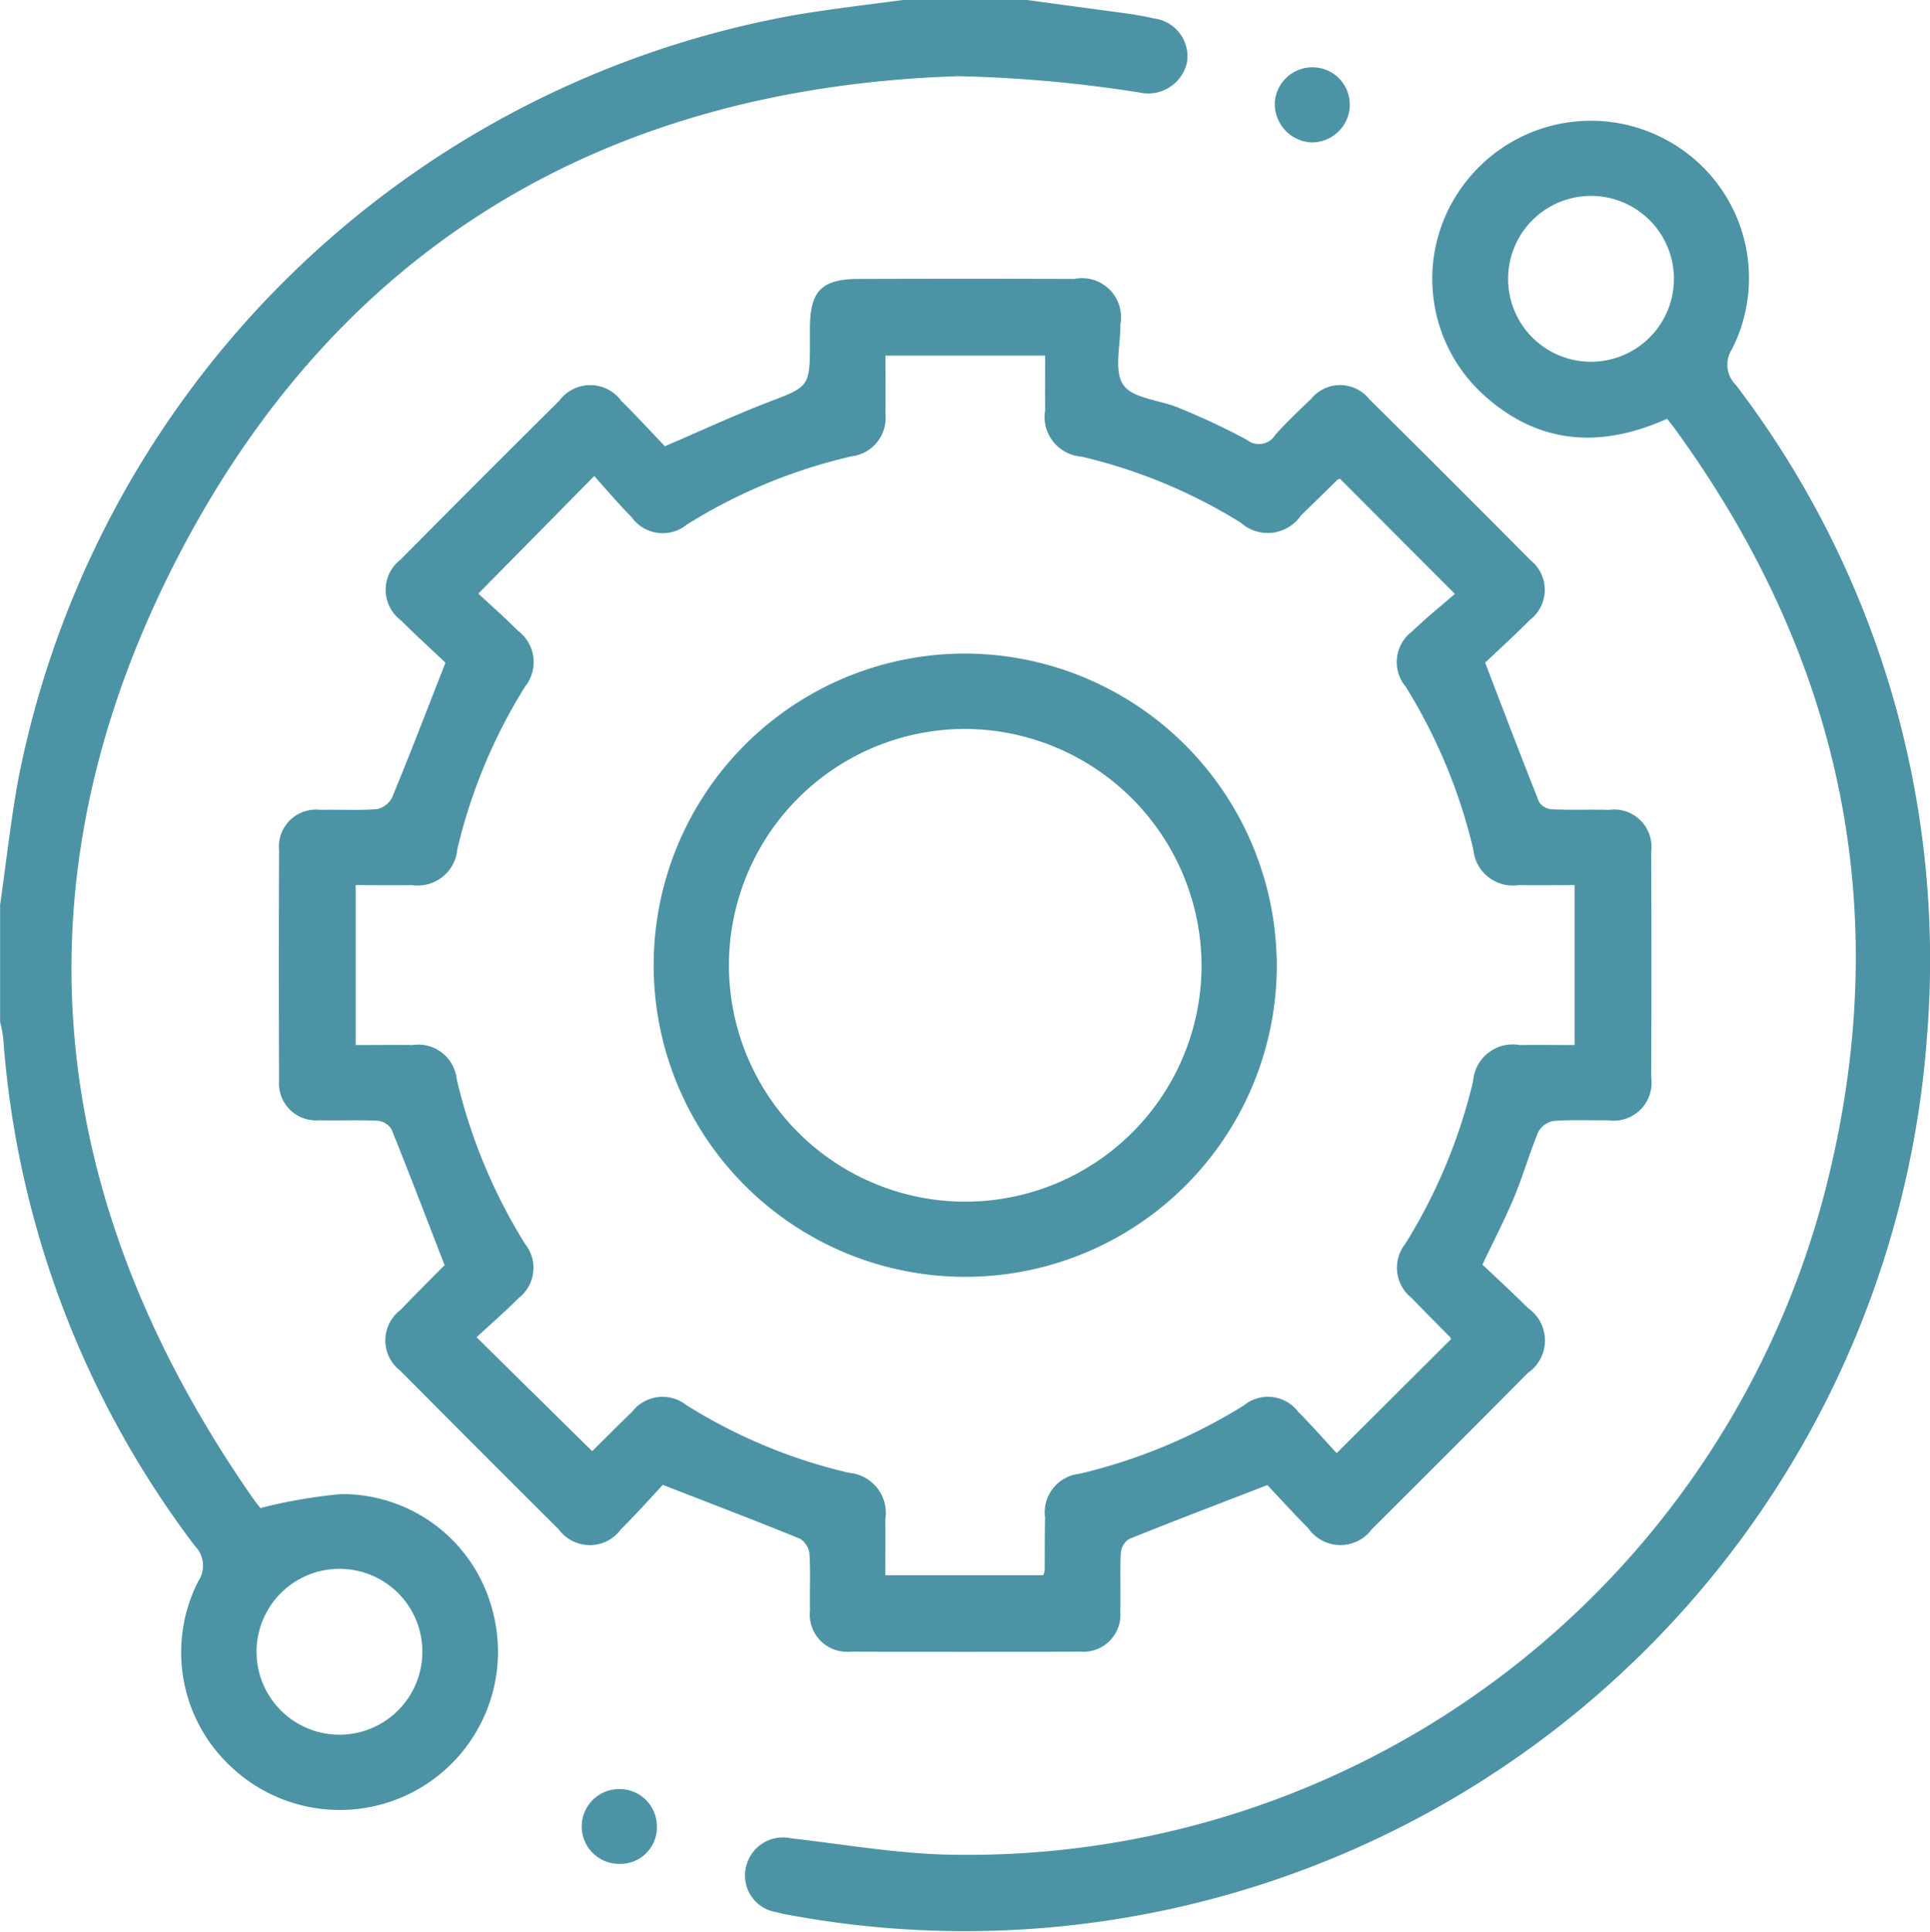
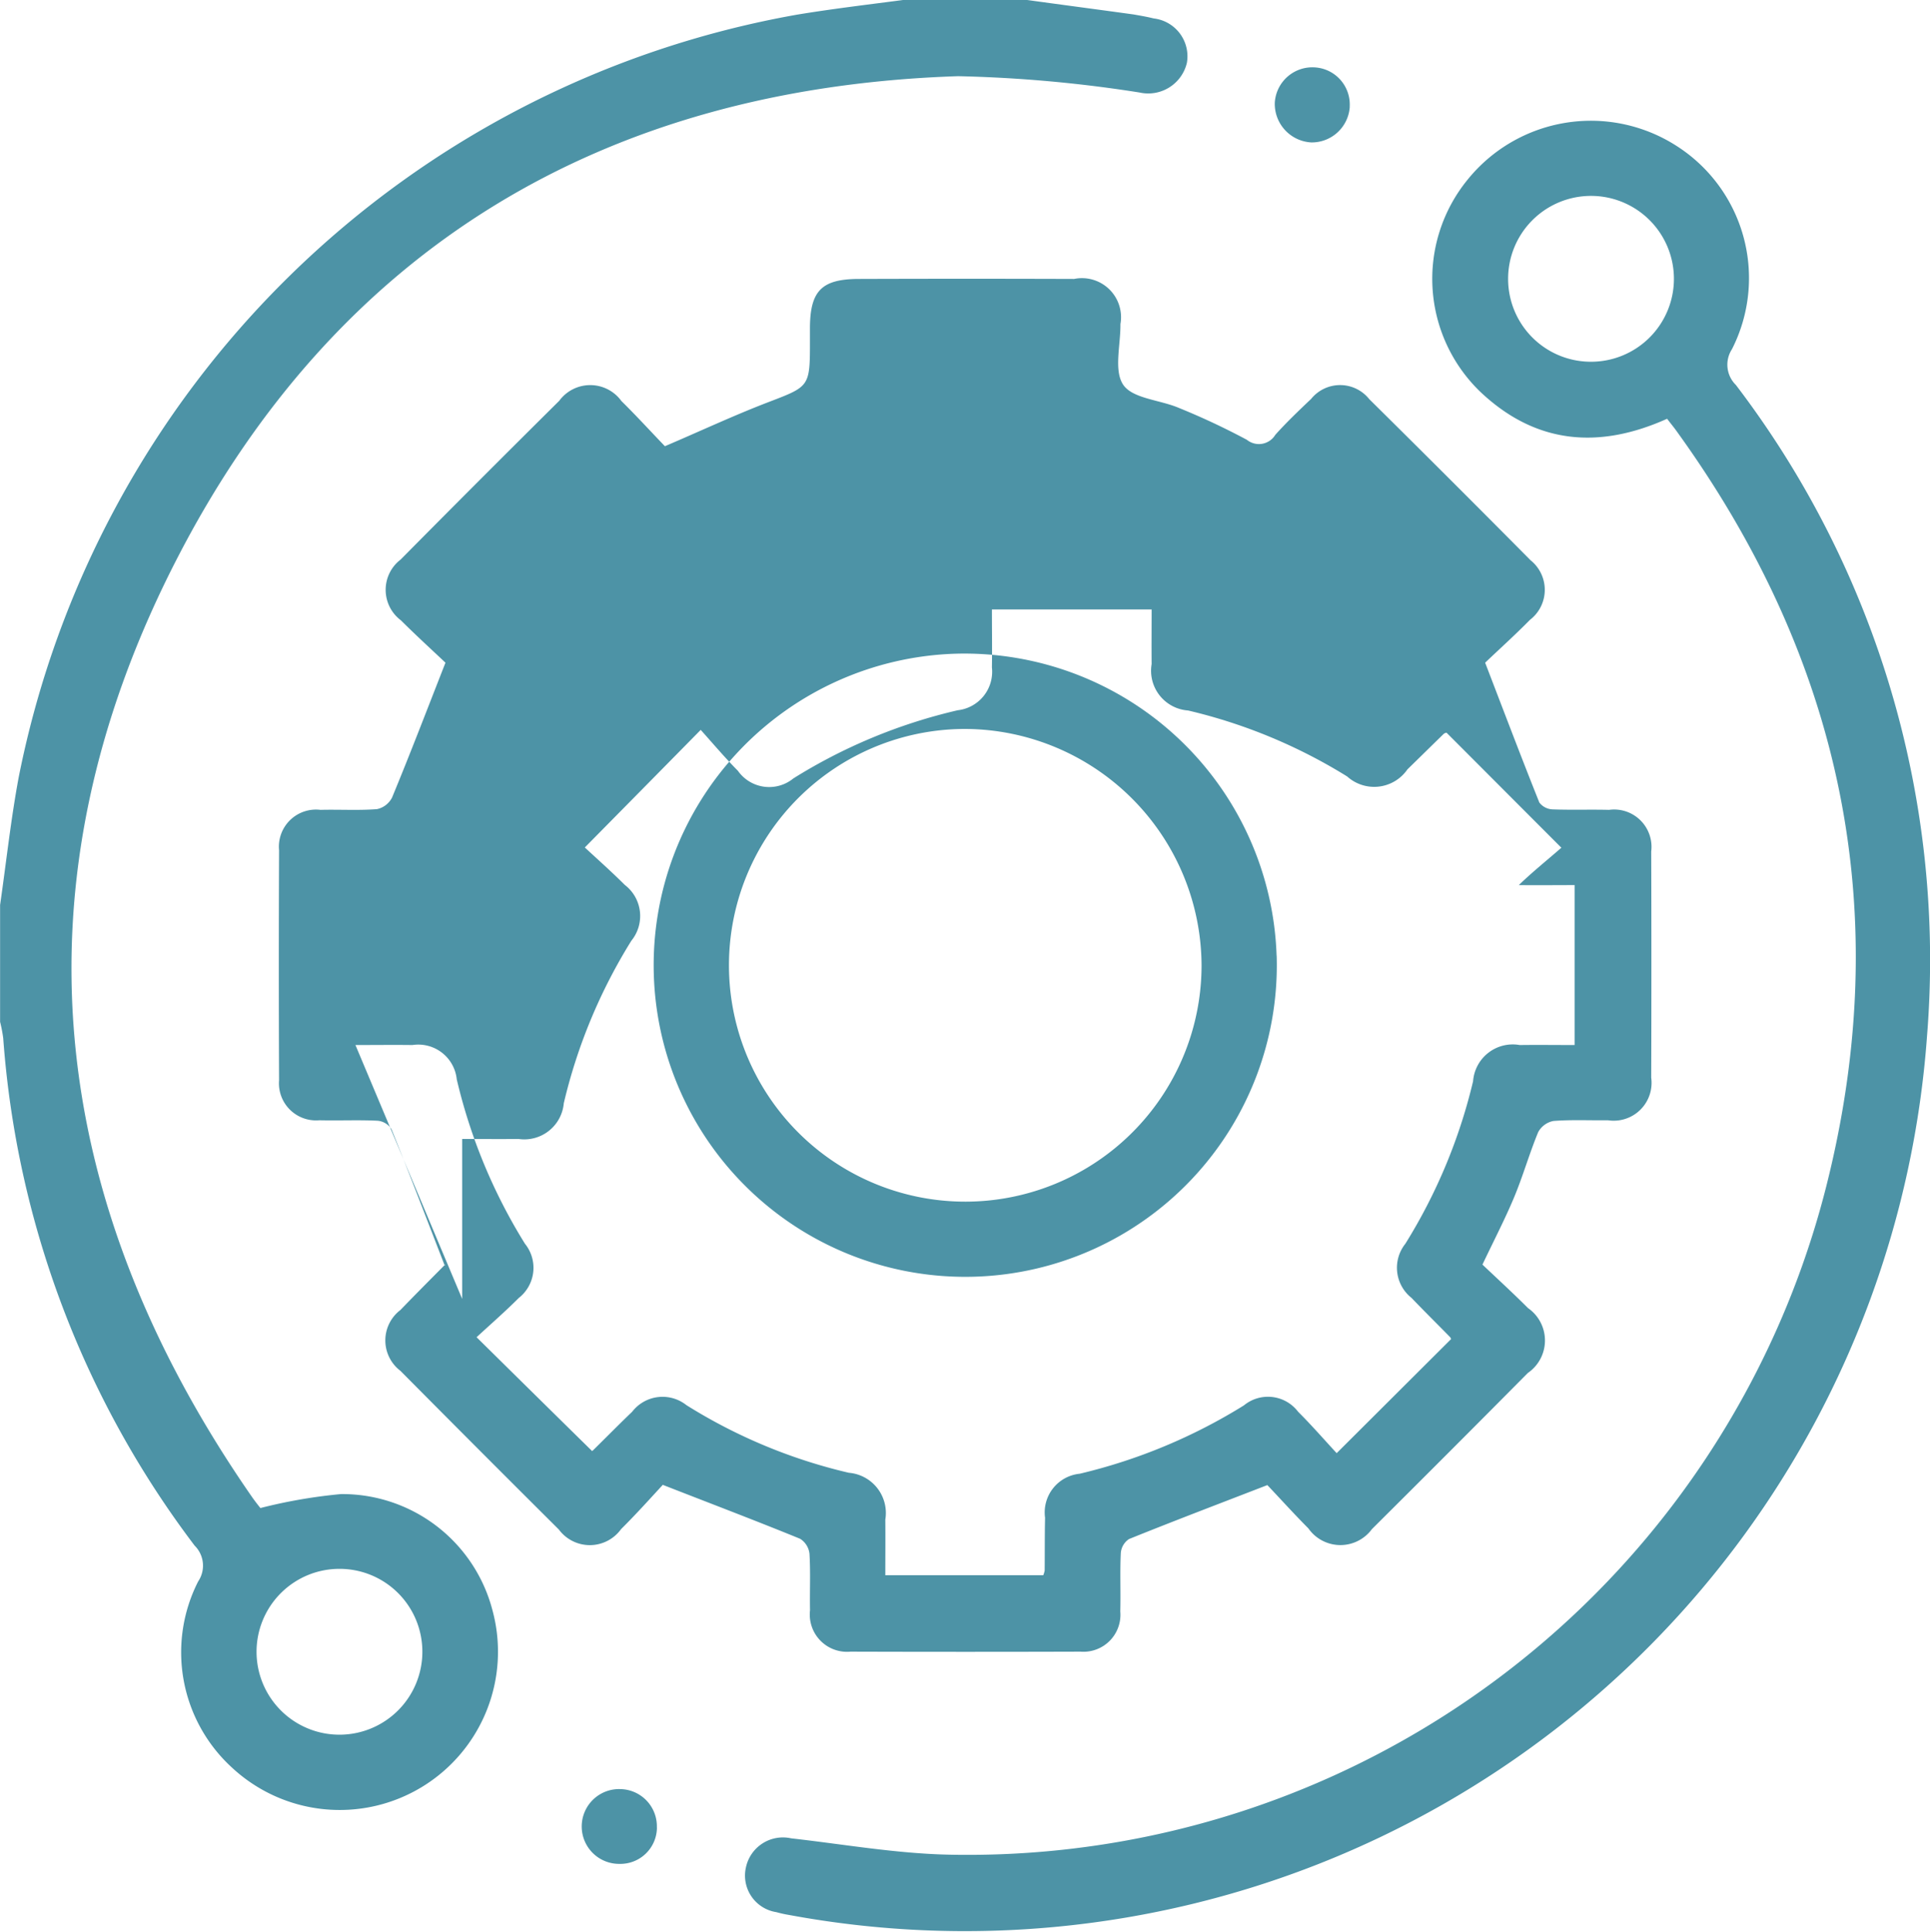
<svg xmlns="http://www.w3.org/2000/svg" width="81.594" height="81.66" viewBox="0 0 81.594 81.66">
  <defs>
    <style>
      .cls-1 {
        fill: #4d93a6;
        fill-rule: evenodd;
      }
    </style>
  </defs>
-   <path id="形状_3" data-name="形状 3" class="cls-1" d="M953.105,1134.8c1.521,0.21,3.042.41,4.562,0.62,0.289,0.05.575,0.1,0.86,0.17a1.611,1.611,0,0,1,1.4,1.88,1.68,1.68,0,0,1-2,1.25,56.949,56.949,0,0,0-7.674-.69c-14.931.49-26.295,7.24-33.085,20.52-6.957,13.6-5.486,26.94,3.2,39.48,0.15,0.22.319,0.43,0.391,0.52a21.9,21.9,0,0,1,3.408-.59,6.562,6.562,0,0,1,6.4,4.9,6.69,6.69,0,0,1-11,6.67,6.6,6.6,0,0,1-1.438-7.88,1.19,1.19,0,0,0-.149-1.51,40.343,40.343,0,0,1-8.094-21.45,6.208,6.208,0,0,0-.132-0.69v-4.94c0.261-1.81.456-3.63,0.791-5.42a40.79,40.79,0,0,1,32.9-32.21c1.513-.25,3.04-0.43,4.56-0.63h5.1Zm-28.984,66.32a3.505,3.505,0,1,0,3.485,3.49A3.5,3.5,0,0,0,924.121,1201.12Zm4.462-38.3c-0.54-.51-1.23-1.14-1.883-1.79a1.611,1.611,0,0,1-.012-2.57q3.34-3.375,6.705-6.71a1.627,1.627,0,0,1,2.628.01c0.64,0.63,1.251,1.3,1.839,1.91,1.5-.64,2.89-1.29,4.316-1.84,1.8-.69,1.816-0.65,1.816-2.58,0-.18,0-0.37,0-0.55,0-1.61.5-2.1,2.087-2.1q4.542-.015,9.083,0a1.652,1.652,0,0,1,1.956,1.91c0.011,0.88-.29,1.97.123,2.57,0.4,0.58,1.548.63,2.345,0.97a29.837,29.837,0,0,1,2.879,1.35,0.81,0.81,0,0,0,1.2-.21c0.474-.53,1-1.03,1.516-1.52a1.575,1.575,0,0,1,2.456.01q3.429,3.39,6.82,6.81a1.6,1.6,0,0,1-.026,2.52c-0.65.66-1.34,1.28-1.894,1.81,0.8,2.08,1.527,4,2.291,5.91a0.739,0.739,0,0,0,.559.29c0.8,0.03,1.593,0,2.39.02a1.579,1.579,0,0,1,1.781,1.76q0.015,4.77,0,9.56a1.6,1.6,0,0,1-1.827,1.8c-0.77.01-1.544-.03-2.309,0.03a0.936,0.936,0,0,0-.642.47c-0.376.91-.644,1.86-1.02,2.76s-0.833,1.78-1.337,2.84c0.6,0.57,1.278,1.19,1.928,1.84a1.665,1.665,0,0,1-.008,2.74q-3.288,3.315-6.592,6.6a1.653,1.653,0,0,1-2.687-.03c-0.636-.64-1.24-1.31-1.735-1.83-2.067.8-3.965,1.52-5.847,2.28a0.778,0.778,0,0,0-.348.59c-0.04.82,0,1.65-.022,2.47a1.564,1.564,0,0,1-1.683,1.7q-4.86.015-9.72,0a1.575,1.575,0,0,1-1.714-1.75c-0.015-.8.025-1.6-0.023-2.39a0.859,0.859,0,0,0-.394-0.63c-1.859-.76-3.734-1.47-5.807-2.28-0.491.53-1.107,1.22-1.763,1.87a1.629,1.629,0,0,1-2.63.02q-3.361-3.345-6.7-6.71a1.614,1.614,0,0,1,0-2.57c0.627-.65,1.265-1.29,1.9-1.93,0.017-.02.024-0.05-0.027,0.05-0.767-1.98-1.49-3.88-2.25-5.76a0.769,0.769,0,0,0-.584-0.36c-0.822-.04-1.646,0-2.469-0.02a1.567,1.567,0,0,1-1.7-1.69q-0.021-4.86,0-9.72a1.568,1.568,0,0,1,1.751-1.71c0.8-.02,1.6.03,2.388-0.03a0.934,0.934,0,0,0,.638-0.49C927.075,1166.71,927.775,1164.88,928.583,1162.82Zm-3.806,16.16c0.829,0,1.619-.01,2.409,0a1.635,1.635,0,0,1,1.874,1.45,23.174,23.174,0,0,0,2.884,6.95,1.617,1.617,0,0,1-.261,2.29c-0.58.58-1.2,1.12-1.785,1.66,1.693,1.67,3.274,3.23,4.873,4.8-0.03.02,0.025,0.01,0.061-.03,0.549-.54,1.09-1.09,1.644-1.62a1.622,1.622,0,0,1,2.292-.28,22.591,22.591,0,0,0,6.87,2.86,1.705,1.705,0,0,1,1.54,1.98c0.007,0.78,0,1.57,0,2.35h6.677a0.912,0.912,0,0,0,.06-0.2c0.007-.74,0-1.49.017-2.23a1.642,1.642,0,0,1,1.464-1.86,23.334,23.334,0,0,0,6.944-2.89,1.6,1.6,0,0,1,2.29.27c0.582,0.58,1.12,1.2,1.63,1.75,1.677-1.67,3.25-3.24,4.836-4.82a0.175,0.175,0,0,0-.047-0.09c-0.539-.55-1.086-1.09-1.622-1.65a1.626,1.626,0,0,1-.264-2.29,23.062,23.062,0,0,0,2.864-6.87,1.682,1.682,0,0,1,1.971-1.53c0.782-.01,1.565,0,2.321,0v-6.76c-0.824,0-1.592.01-2.359,0a1.677,1.677,0,0,1-1.922-1.5,23.074,23.074,0,0,0-2.856-6.88,1.622,1.622,0,0,1,.276-2.35c0.581-.56,1.217-1.07,1.8-1.58-1.74-1.74-3.294-3.3-4.854-4.86a0.23,0.23,0,0,0-.122.05c-0.513.5-1.021,1-1.533,1.5a1.706,1.706,0,0,1-2.546.3,22.521,22.521,0,0,0-6.728-2.79,1.684,1.684,0,0,1-1.54-1.96c-0.007-.76,0-1.53,0-2.31h-6.752c0,0.86.013,1.66,0,2.45a1.638,1.638,0,0,1-1.445,1.81,22.827,22.827,0,0,0-6.947,2.88,1.616,1.616,0,0,1-2.346-.32c-0.556-.56-1.069-1.17-1.573-1.73-1.692,1.72-3.252,3.3-4.9,4.97,0.528,0.49,1.127,1.02,1.687,1.58a1.653,1.653,0,0,1,.282,2.36,22.944,22.944,0,0,0-2.858,6.87,1.676,1.676,0,0,1-1.916,1.51c-0.786.01-1.572,0-2.38,0v6.76Zm55.453-26.47c-2.916,1.31-5.571,1.05-7.877-1.12a6.628,6.628,0,0,1-.571-8.97,6.7,6.7,0,0,1,8.82-1.46,6.627,6.627,0,0,1,2.369,8.61,1.2,1.2,0,0,0,.165,1.51,40.062,40.062,0,0,1,8.084,27.5,40.78,40.78,0,0,1-48.106,37.17,5.131,5.131,0,0,1-.544-0.12,1.563,1.563,0,0,1-1.287-1.88,1.6,1.6,0,0,1,1.913-1.24c2.212,0.25,4.424.64,6.642,0.69a37.446,37.446,0,0,0,37.111-28.21c2.945-11.61.674-22.31-6.349-32C980.491,1152.84,980.373,1152.7,980.23,1152.51ZM977,1150.1a3.505,3.505,0,1,0-3.492-3.48A3.5,3.5,0,0,0,977,1150.1Zm-10.186-10.78a1.61,1.61,0,0,1-1.627,1.51,1.632,1.632,0,0,1-1.543-1.68,1.591,1.591,0,0,1,1.716-1.49A1.571,1.571,0,0,1,966.811,1139.32Zm-29.291,72.73a1.546,1.546,0,0,1-1.583,1.54,1.581,1.581,0,1,1,.062-3.16A1.573,1.573,0,0,1,937.52,1212.05Zm26.2-36.85a13.172,13.172,0,1,1-13.575-12.76A13.207,13.207,0,0,1,963.72,1175.2Zm-13.14-9.58a9.99,9.99,0,1,0,9.965,10.01A10.04,10.04,0,0,0,950.58,1165.62Z" transform="translate(-909.75 -1134.81)" />
+   <path id="形状_3" data-name="形状 3" class="cls-1" d="M953.105,1134.8c1.521,0.21,3.042.41,4.562,0.62,0.289,0.05.575,0.1,0.86,0.17a1.611,1.611,0,0,1,1.4,1.88,1.68,1.68,0,0,1-2,1.25,56.949,56.949,0,0,0-7.674-.69c-14.931.49-26.295,7.24-33.085,20.52-6.957,13.6-5.486,26.94,3.2,39.48,0.15,0.22.319,0.43,0.391,0.52a21.9,21.9,0,0,1,3.408-.59,6.562,6.562,0,0,1,6.4,4.9,6.69,6.69,0,0,1-11,6.67,6.6,6.6,0,0,1-1.438-7.88,1.19,1.19,0,0,0-.149-1.51,40.343,40.343,0,0,1-8.094-21.45,6.208,6.208,0,0,0-.132-0.69v-4.94c0.261-1.81.456-3.63,0.791-5.42a40.79,40.79,0,0,1,32.9-32.21c1.513-.25,3.04-0.43,4.56-0.63h5.1Zm-28.984,66.32a3.505,3.505,0,1,0,3.485,3.49A3.5,3.5,0,0,0,924.121,1201.12Zm4.462-38.3c-0.54-.51-1.23-1.14-1.883-1.79a1.611,1.611,0,0,1-.012-2.57q3.34-3.375,6.705-6.71a1.627,1.627,0,0,1,2.628.01c0.64,0.63,1.251,1.3,1.839,1.91,1.5-.64,2.89-1.29,4.316-1.84,1.8-.69,1.816-0.65,1.816-2.58,0-.18,0-0.37,0-0.55,0-1.61.5-2.1,2.087-2.1q4.542-.015,9.083,0a1.652,1.652,0,0,1,1.956,1.91c0.011,0.88-.29,1.97.123,2.57,0.4,0.58,1.548.63,2.345,0.97a29.837,29.837,0,0,1,2.879,1.35,0.81,0.81,0,0,0,1.2-.21c0.474-.53,1-1.03,1.516-1.52a1.575,1.575,0,0,1,2.456.01q3.429,3.39,6.82,6.81a1.6,1.6,0,0,1-.026,2.52c-0.65.66-1.34,1.28-1.894,1.81,0.8,2.08,1.527,4,2.291,5.91a0.739,0.739,0,0,0,.559.29c0.8,0.03,1.593,0,2.39.02a1.579,1.579,0,0,1,1.781,1.76q0.015,4.77,0,9.56a1.6,1.6,0,0,1-1.827,1.8c-0.77.01-1.544-.03-2.309,0.03a0.936,0.936,0,0,0-.642.47c-0.376.91-.644,1.86-1.02,2.76s-0.833,1.78-1.337,2.84c0.6,0.57,1.278,1.19,1.928,1.84a1.665,1.665,0,0,1-.008,2.74q-3.288,3.315-6.592,6.6a1.653,1.653,0,0,1-2.687-.03c-0.636-.64-1.24-1.31-1.735-1.83-2.067.8-3.965,1.52-5.847,2.28a0.778,0.778,0,0,0-.348.59c-0.04.82,0,1.65-.022,2.47a1.564,1.564,0,0,1-1.683,1.7q-4.86.015-9.72,0a1.575,1.575,0,0,1-1.714-1.75c-0.015-.8.025-1.6-0.023-2.39a0.859,0.859,0,0,0-.394-0.63c-1.859-.76-3.734-1.47-5.807-2.28-0.491.53-1.107,1.22-1.763,1.87a1.629,1.629,0,0,1-2.63.02q-3.361-3.345-6.7-6.71a1.614,1.614,0,0,1,0-2.57c0.627-.65,1.265-1.29,1.9-1.93,0.017-.02.024-0.05-0.027,0.05-0.767-1.98-1.49-3.88-2.25-5.76a0.769,0.769,0,0,0-.584-0.36c-0.822-.04-1.646,0-2.469-0.02a1.567,1.567,0,0,1-1.7-1.69q-0.021-4.86,0-9.72a1.568,1.568,0,0,1,1.751-1.71c0.8-.02,1.6.03,2.388-0.03a0.934,0.934,0,0,0,.638-0.49C927.075,1166.71,927.775,1164.88,928.583,1162.82Zm-3.806,16.16c0.829,0,1.619-.01,2.409,0a1.635,1.635,0,0,1,1.874,1.45,23.174,23.174,0,0,0,2.884,6.95,1.617,1.617,0,0,1-.261,2.29c-0.58.58-1.2,1.12-1.785,1.66,1.693,1.67,3.274,3.23,4.873,4.8-0.03.02,0.025,0.01,0.061-.03,0.549-.54,1.09-1.09,1.644-1.62a1.622,1.622,0,0,1,2.292-.28,22.591,22.591,0,0,0,6.87,2.86,1.705,1.705,0,0,1,1.54,1.98c0.007,0.78,0,1.57,0,2.35h6.677a0.912,0.912,0,0,0,.06-0.2c0.007-.74,0-1.49.017-2.23a1.642,1.642,0,0,1,1.464-1.86,23.334,23.334,0,0,0,6.944-2.89,1.6,1.6,0,0,1,2.29.27c0.582,0.58,1.12,1.2,1.63,1.75,1.677-1.67,3.25-3.24,4.836-4.82a0.175,0.175,0,0,0-.047-0.09c-0.539-.55-1.086-1.09-1.622-1.65a1.626,1.626,0,0,1-.264-2.29,23.062,23.062,0,0,0,2.864-6.87,1.682,1.682,0,0,1,1.971-1.53c0.782-.01,1.565,0,2.321,0v-6.76c-0.824,0-1.592.01-2.359,0c0.581-.56,1.217-1.07,1.8-1.58-1.74-1.74-3.294-3.3-4.854-4.86a0.23,0.23,0,0,0-.122.05c-0.513.5-1.021,1-1.533,1.5a1.706,1.706,0,0,1-2.546.3,22.521,22.521,0,0,0-6.728-2.79,1.684,1.684,0,0,1-1.54-1.96c-0.007-.76,0-1.53,0-2.31h-6.752c0,0.86.013,1.66,0,2.45a1.638,1.638,0,0,1-1.445,1.81,22.827,22.827,0,0,0-6.947,2.88,1.616,1.616,0,0,1-2.346-.32c-0.556-.56-1.069-1.17-1.573-1.73-1.692,1.72-3.252,3.3-4.9,4.97,0.528,0.49,1.127,1.02,1.687,1.58a1.653,1.653,0,0,1,.282,2.36,22.944,22.944,0,0,0-2.858,6.87,1.676,1.676,0,0,1-1.916,1.51c-0.786.01-1.572,0-2.38,0v6.76Zm55.453-26.47c-2.916,1.31-5.571,1.05-7.877-1.12a6.628,6.628,0,0,1-.571-8.97,6.7,6.7,0,0,1,8.82-1.46,6.627,6.627,0,0,1,2.369,8.61,1.2,1.2,0,0,0,.165,1.51,40.062,40.062,0,0,1,8.084,27.5,40.78,40.78,0,0,1-48.106,37.17,5.131,5.131,0,0,1-.544-0.12,1.563,1.563,0,0,1-1.287-1.88,1.6,1.6,0,0,1,1.913-1.24c2.212,0.25,4.424.64,6.642,0.69a37.446,37.446,0,0,0,37.111-28.21c2.945-11.61.674-22.31-6.349-32C980.491,1152.84,980.373,1152.7,980.23,1152.51ZM977,1150.1a3.505,3.505,0,1,0-3.492-3.48A3.5,3.5,0,0,0,977,1150.1Zm-10.186-10.78a1.61,1.61,0,0,1-1.627,1.51,1.632,1.632,0,0,1-1.543-1.68,1.591,1.591,0,0,1,1.716-1.49A1.571,1.571,0,0,1,966.811,1139.32Zm-29.291,72.73a1.546,1.546,0,0,1-1.583,1.54,1.581,1.581,0,1,1,.062-3.16A1.573,1.573,0,0,1,937.52,1212.05Zm26.2-36.85a13.172,13.172,0,1,1-13.575-12.76A13.207,13.207,0,0,1,963.72,1175.2Zm-13.14-9.58a9.99,9.99,0,1,0,9.965,10.01A10.04,10.04,0,0,0,950.58,1165.62Z" transform="translate(-909.75 -1134.81)" />
</svg>